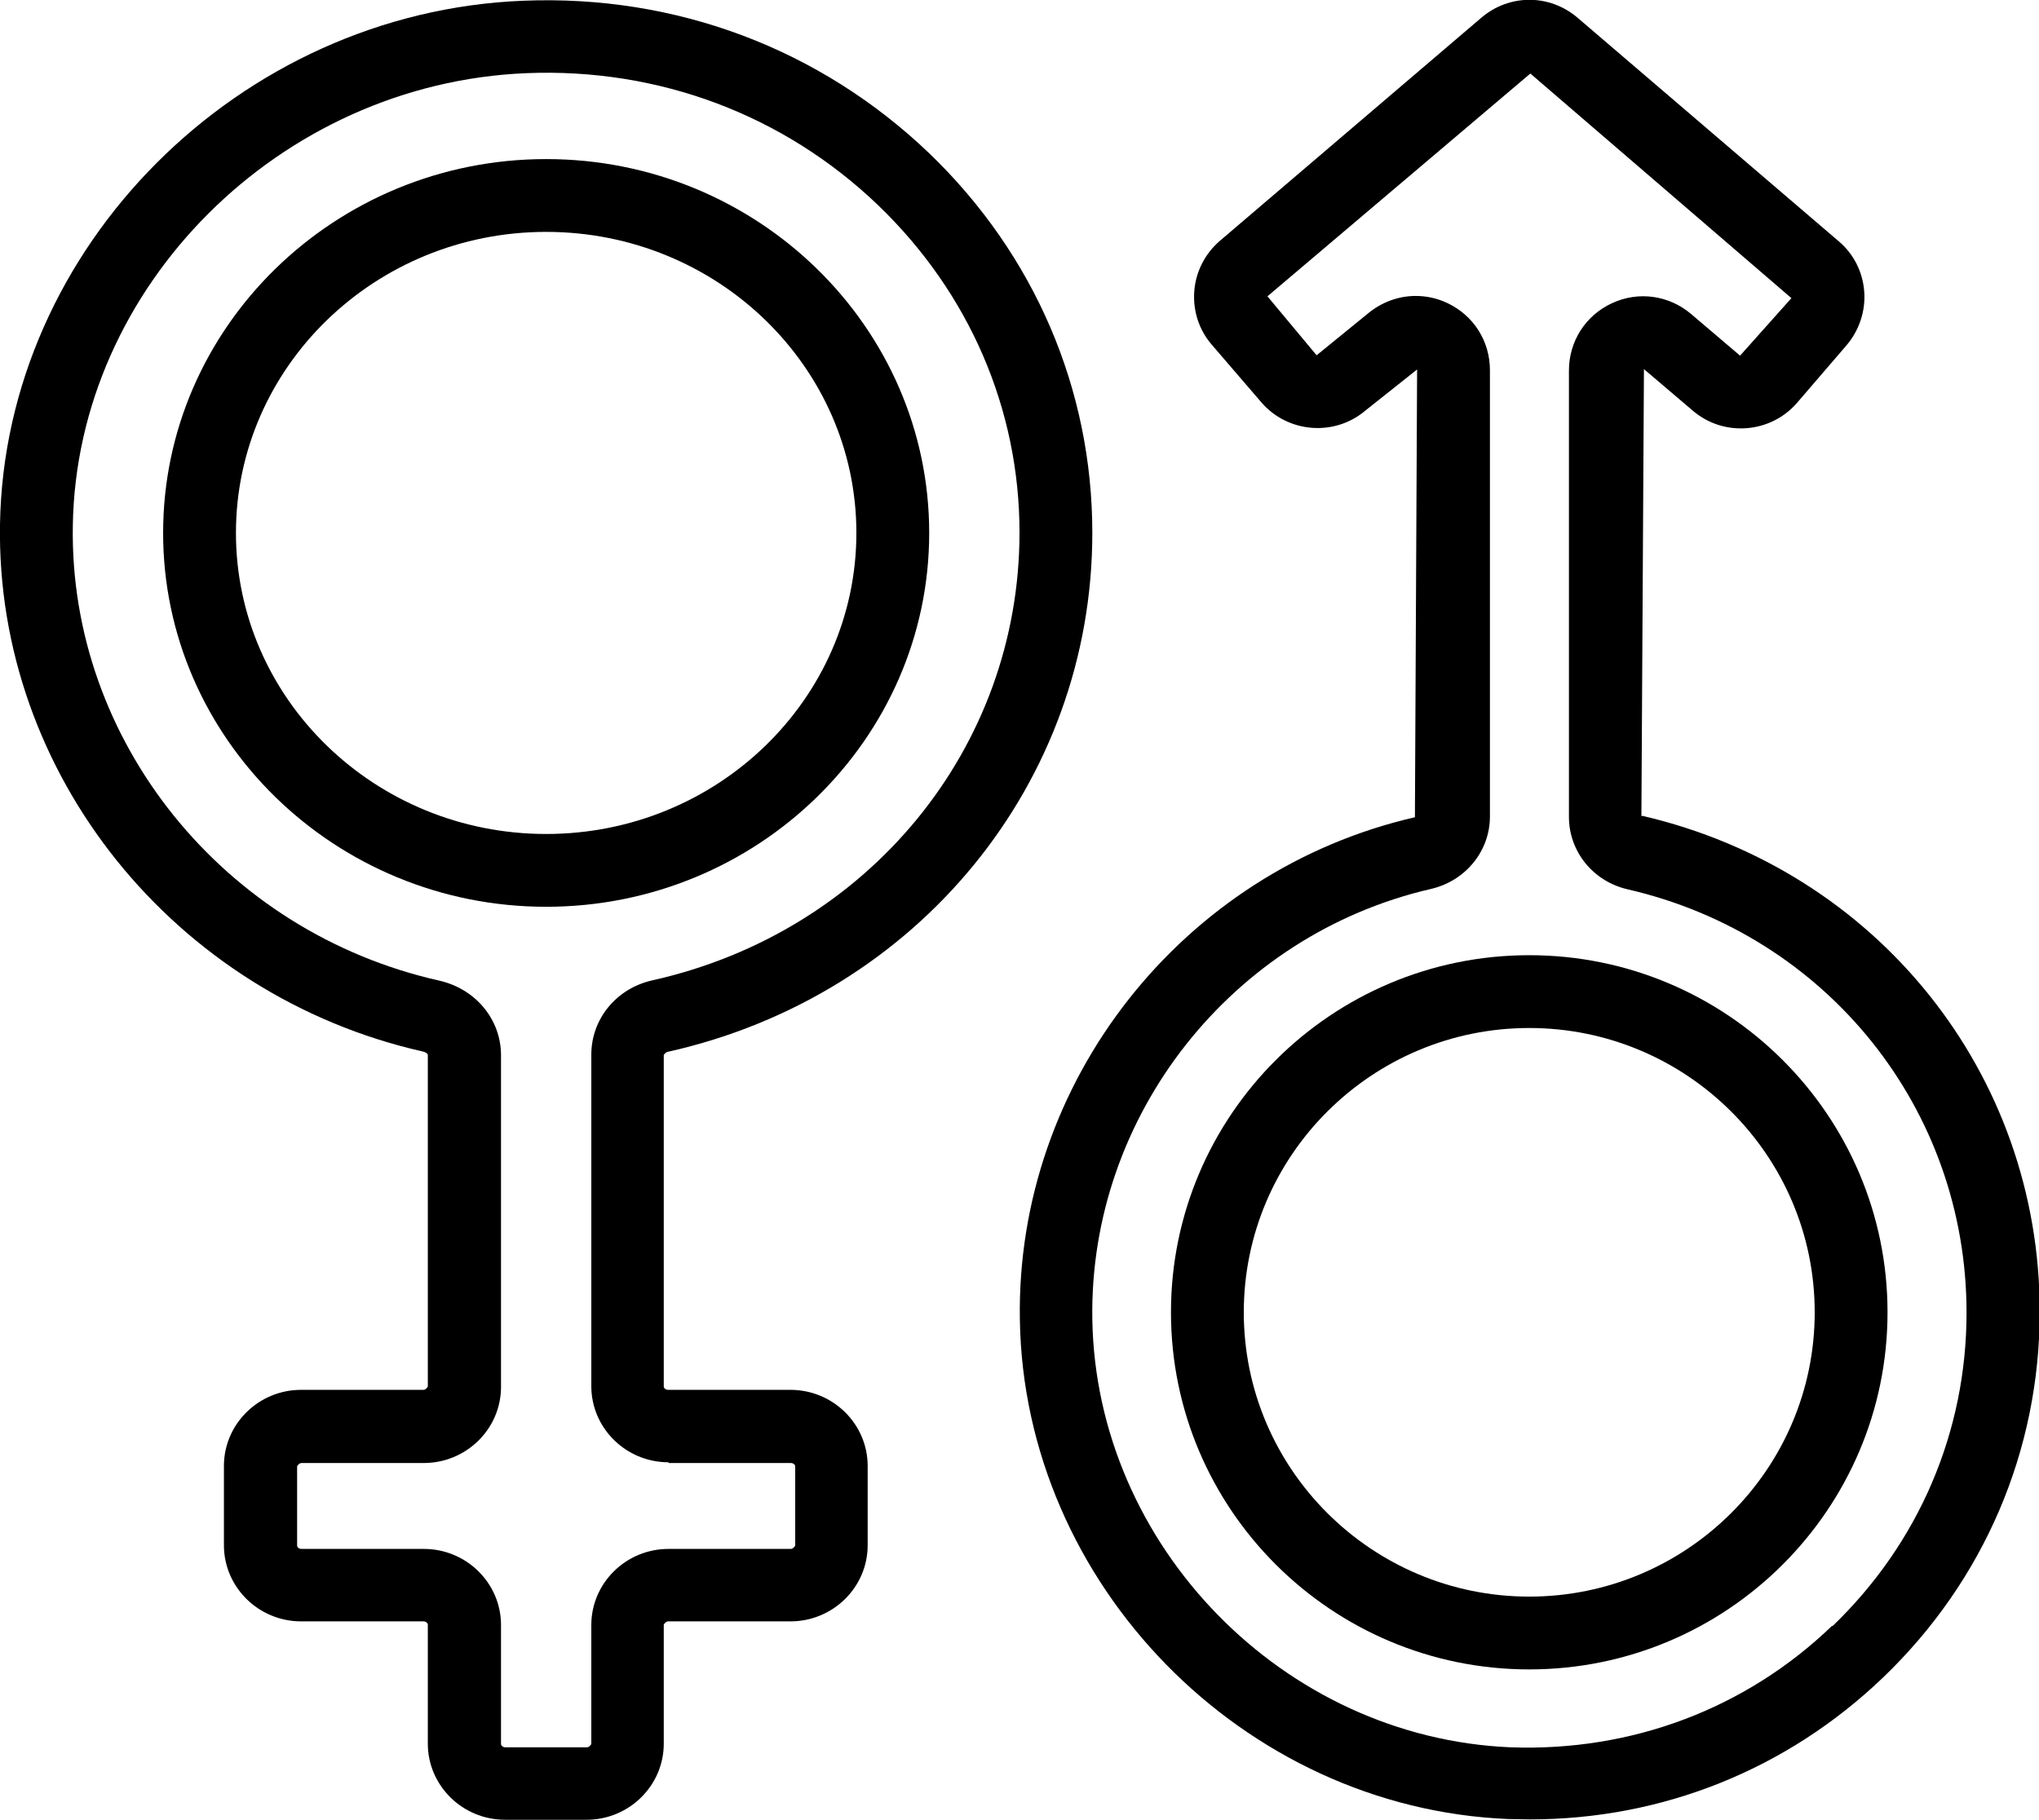
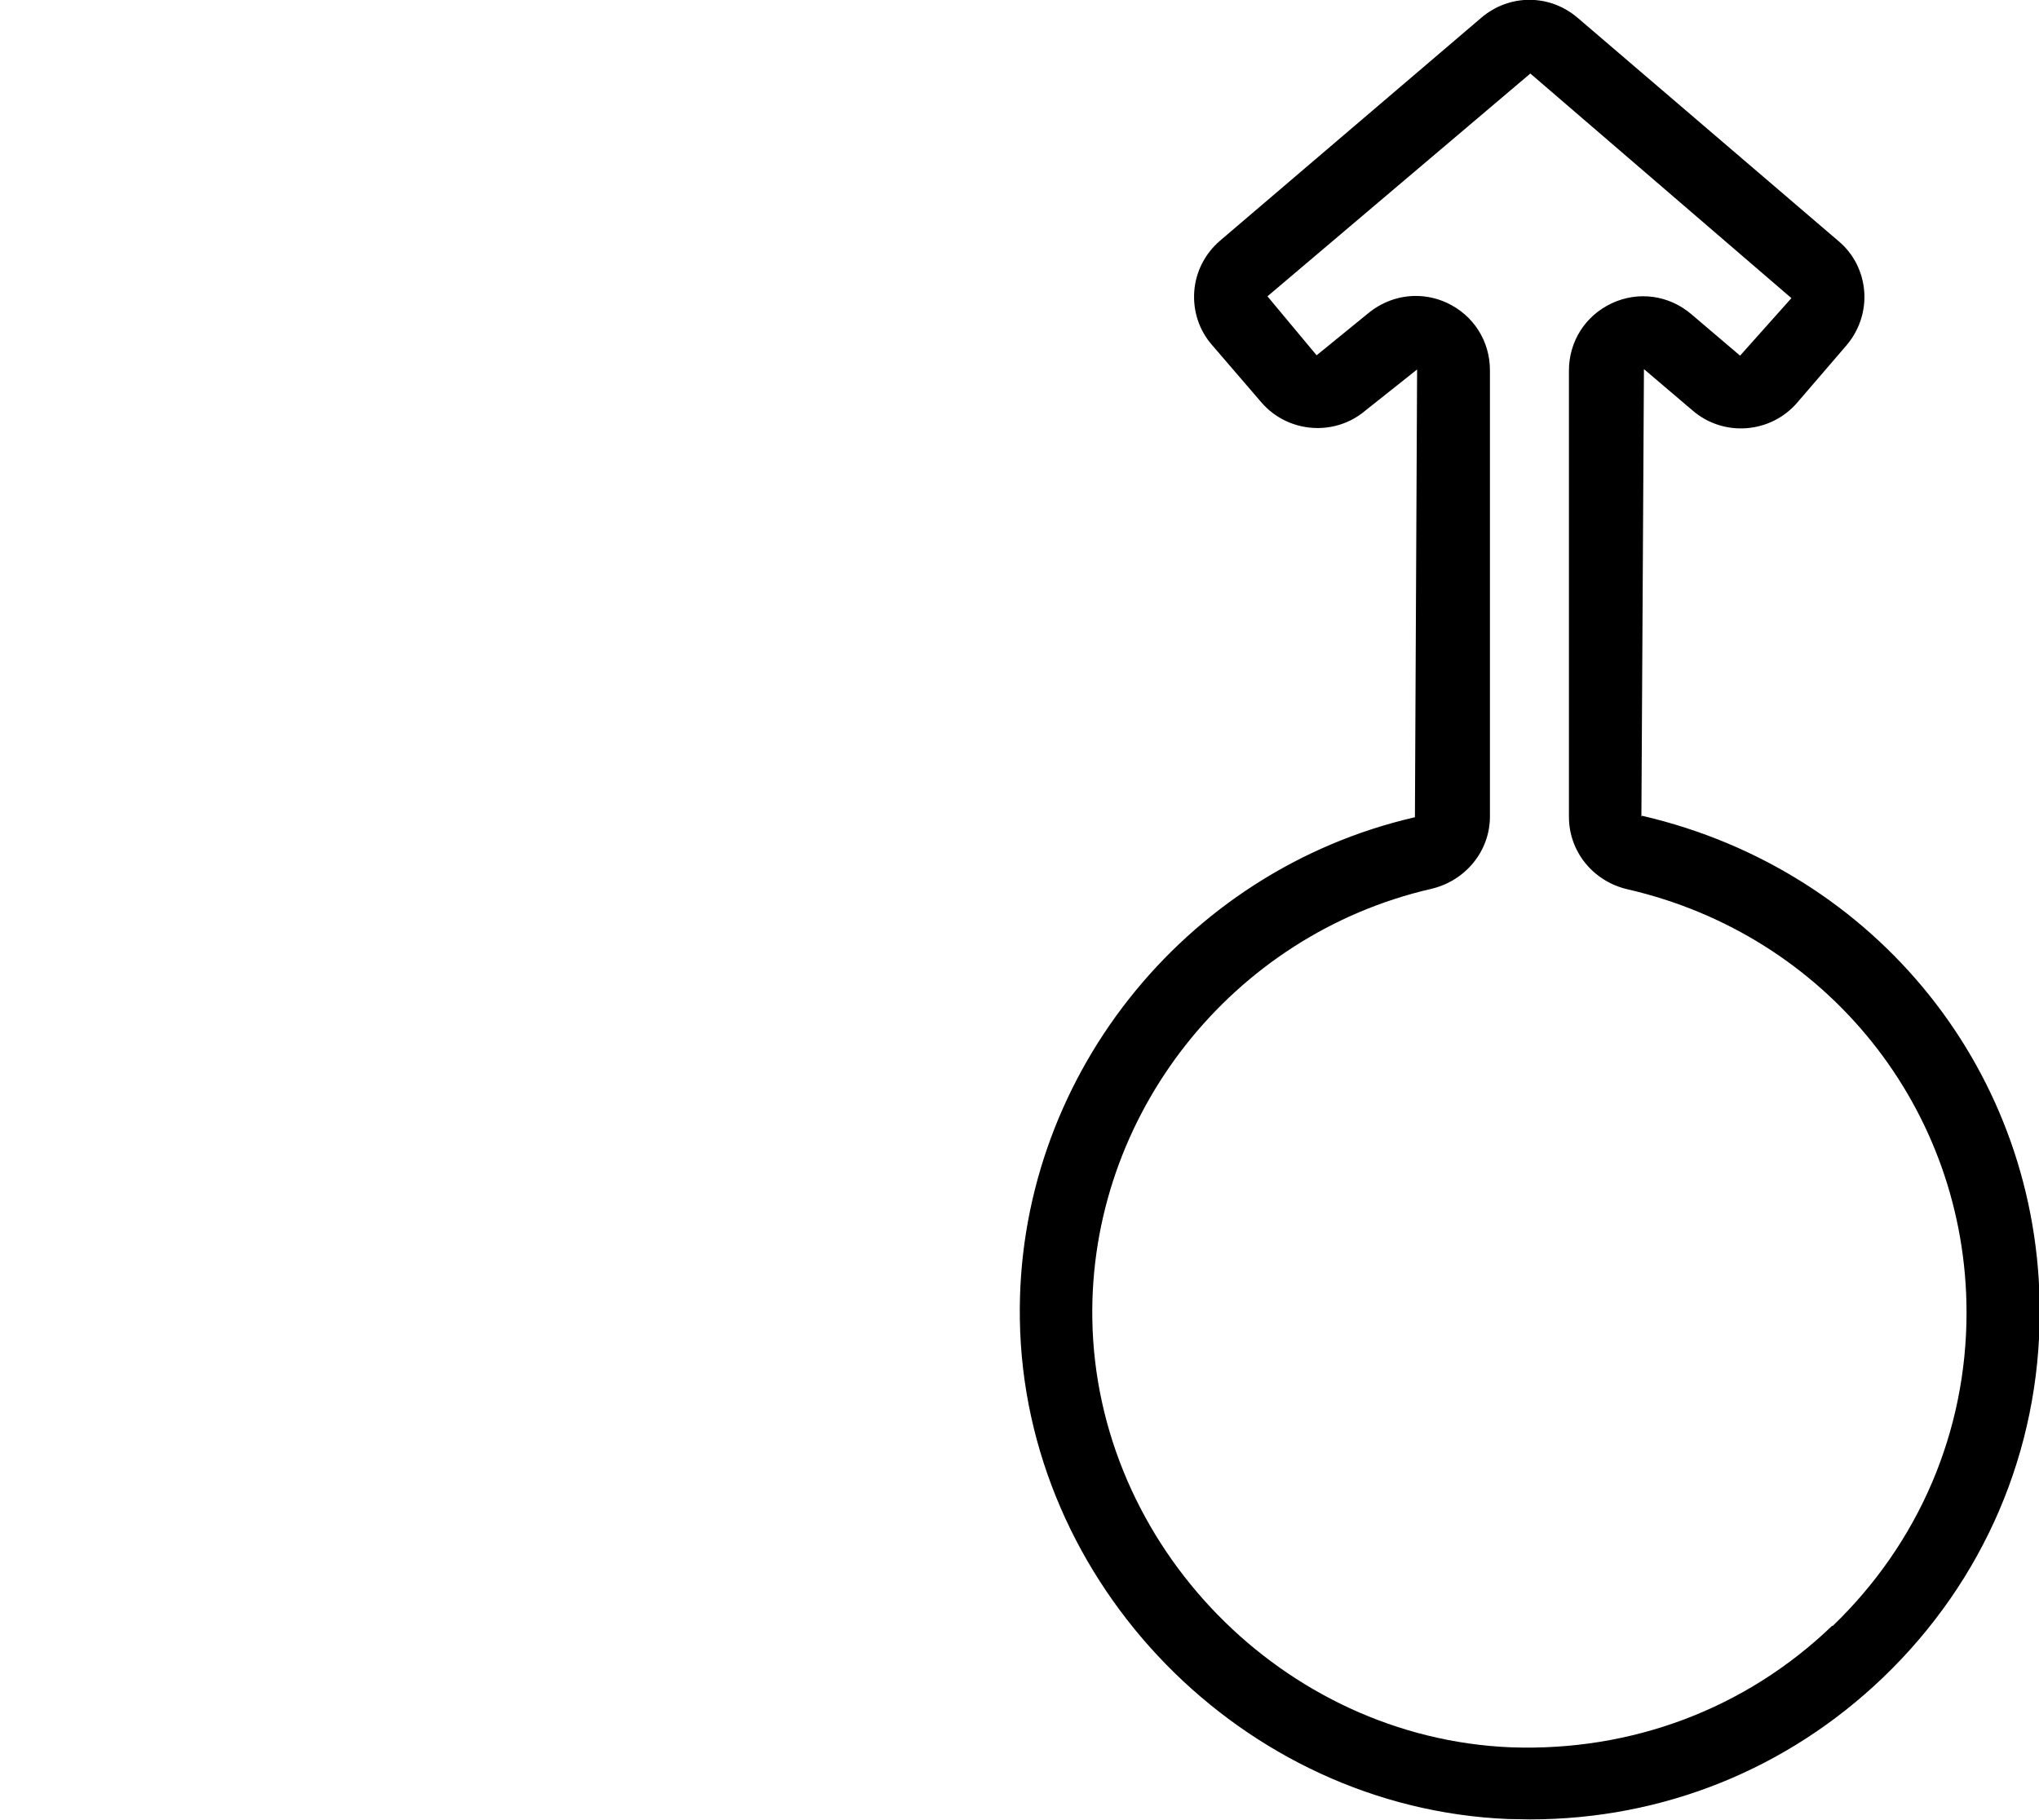
<svg xmlns="http://www.w3.org/2000/svg" id="Layer_2" viewBox="0 0 56 50">
  <g id="Expanded">
-     <path d="M25.52,14.64c0-5.66-4.72-10.27-10.52-10.27S4.48,8.98,4.48,14.64s4.72,10.27,10.52,10.27,10.52-4.61,10.52-10.27ZM15,22.91c-4.7,0-8.52-3.71-8.52-8.27s3.82-8.27,8.52-8.27,8.52,3.71,8.52,8.27-3.82,8.27-8.52,8.27Z" />
-     <path d="M18.36,28.89c6.85-1.54,11.64-7.4,11.64-14.25,0-3.95-1.59-7.65-4.48-10.43C22.52,1.34,18.57-.15,14.37.02,6.57.33.12,6.79,0,14.41c-.11,6.85,4.79,12.94,11.63,14.48.07.02.12.06.12.09v9.11s-.05.09-.12.09h-3.36c-1.17,0-2.12.94-2.12,2.09v2.18c0,1.15.95,2.09,2.12,2.09h3.36c.07,0,.12.05.12.09v3.27c0,1.15.95,2.09,2.12,2.09h2.24c1.17,0,2.12-.94,2.12-2.09v-3.27s.05-.09.12-.09h3.36c1.17,0,2.12-.94,2.12-2.09v-2.18c0-1.15-.95-2.09-2.12-2.09h-3.36c-.07,0-.12-.05-.12-.09v-9.11s.05-.08.12-.09ZM18.36,40.19h3.36c.07,0,.12.05.12.09v2.18s-.05.09-.12.09h-3.36c-1.17,0-2.12.94-2.12,2.09v3.27s-.05.09-.12.09h-2.24c-.07,0-.12-.05-.12-.09v-3.27c0-1.15-.95-2.09-2.12-2.09h-3.36c-.07,0-.12-.05-.12-.09v-2.18s.05-.09.12-.09h3.36c1.17,0,2.12-.94,2.12-2.09v-9.11c0-.98-.69-1.82-1.69-2.05-5.93-1.33-10.17-6.59-10.07-12.5.1-6.58,5.69-12.15,12.45-12.43,3.65-.15,7.09,1.15,9.68,3.64,2.49,2.4,3.87,5.59,3.87,8.98,0,5.91-4.14,10.97-10.08,12.3-.99.22-1.68,1.06-1.68,2.04v9.11c0,1.15.95,2.09,2.12,2.09Z" />
-     <path d="M42,26.24c-5.43,0-9.84,4.4-9.84,9.81s4.41,9.81,9.84,9.81,9.84-4.4,9.84-9.81-4.41-9.81-9.84-9.81ZM42,43.86c-4.32,0-7.84-3.5-7.84-7.81s3.52-7.81,7.84-7.81,7.84,3.5,7.84,7.81-3.52,7.81-7.84,7.81Z" />
    <path d="M45.08,22.43l.07-12.29,1.34,1.14c.85.73,2.14.63,2.87-.22l1.35-1.57c.35-.41.53-.94.49-1.48-.04-.54-.29-1.04-.71-1.39L43.33.49c-.77-.66-1.88-.66-2.65,0l-7.17,6.12c-.41.35-.67.85-.71,1.39-.04.54.13,1.07.49,1.48l1.35,1.57c.73.85,2.02.95,2.87.22l1.41-1.12-.06,12.3c-6.39,1.47-10.96,7.27-10.85,13.8.11,7.27,6.13,13.42,13.41,13.72.2,0,.4.01.6.01,3.64,0,7.06-1.37,9.7-3.9,2.77-2.66,4.3-6.23,4.3-10.05,0-6.53-4.46-12.12-10.92-13.62ZM50.32,44.66c-2.38,2.29-5.52,3.46-8.83,3.34-6.24-.26-11.39-5.53-11.49-11.76-.09-5.59,3.83-10.56,9.3-11.82.95-.22,1.62-1.04,1.62-1.99v-12.26c0-.8-.45-1.51-1.18-1.85-.28-.13-.57-.19-.86-.19-.47,0-.94.17-1.32.49l-1.4,1.14-1.35-1.62,7.22-6.12,7.17,6.17-1.41,1.58-1.34-1.14c-.61-.52-1.45-.64-2.18-.3-.73.34-1.18,1.05-1.18,1.85v12.26c0,.95.66,1.77,1.61,1.99,5.48,1.26,9.31,6.04,9.31,11.63,0,3.27-1.31,6.33-3.68,8.61Z" />
  </g>
</svg>